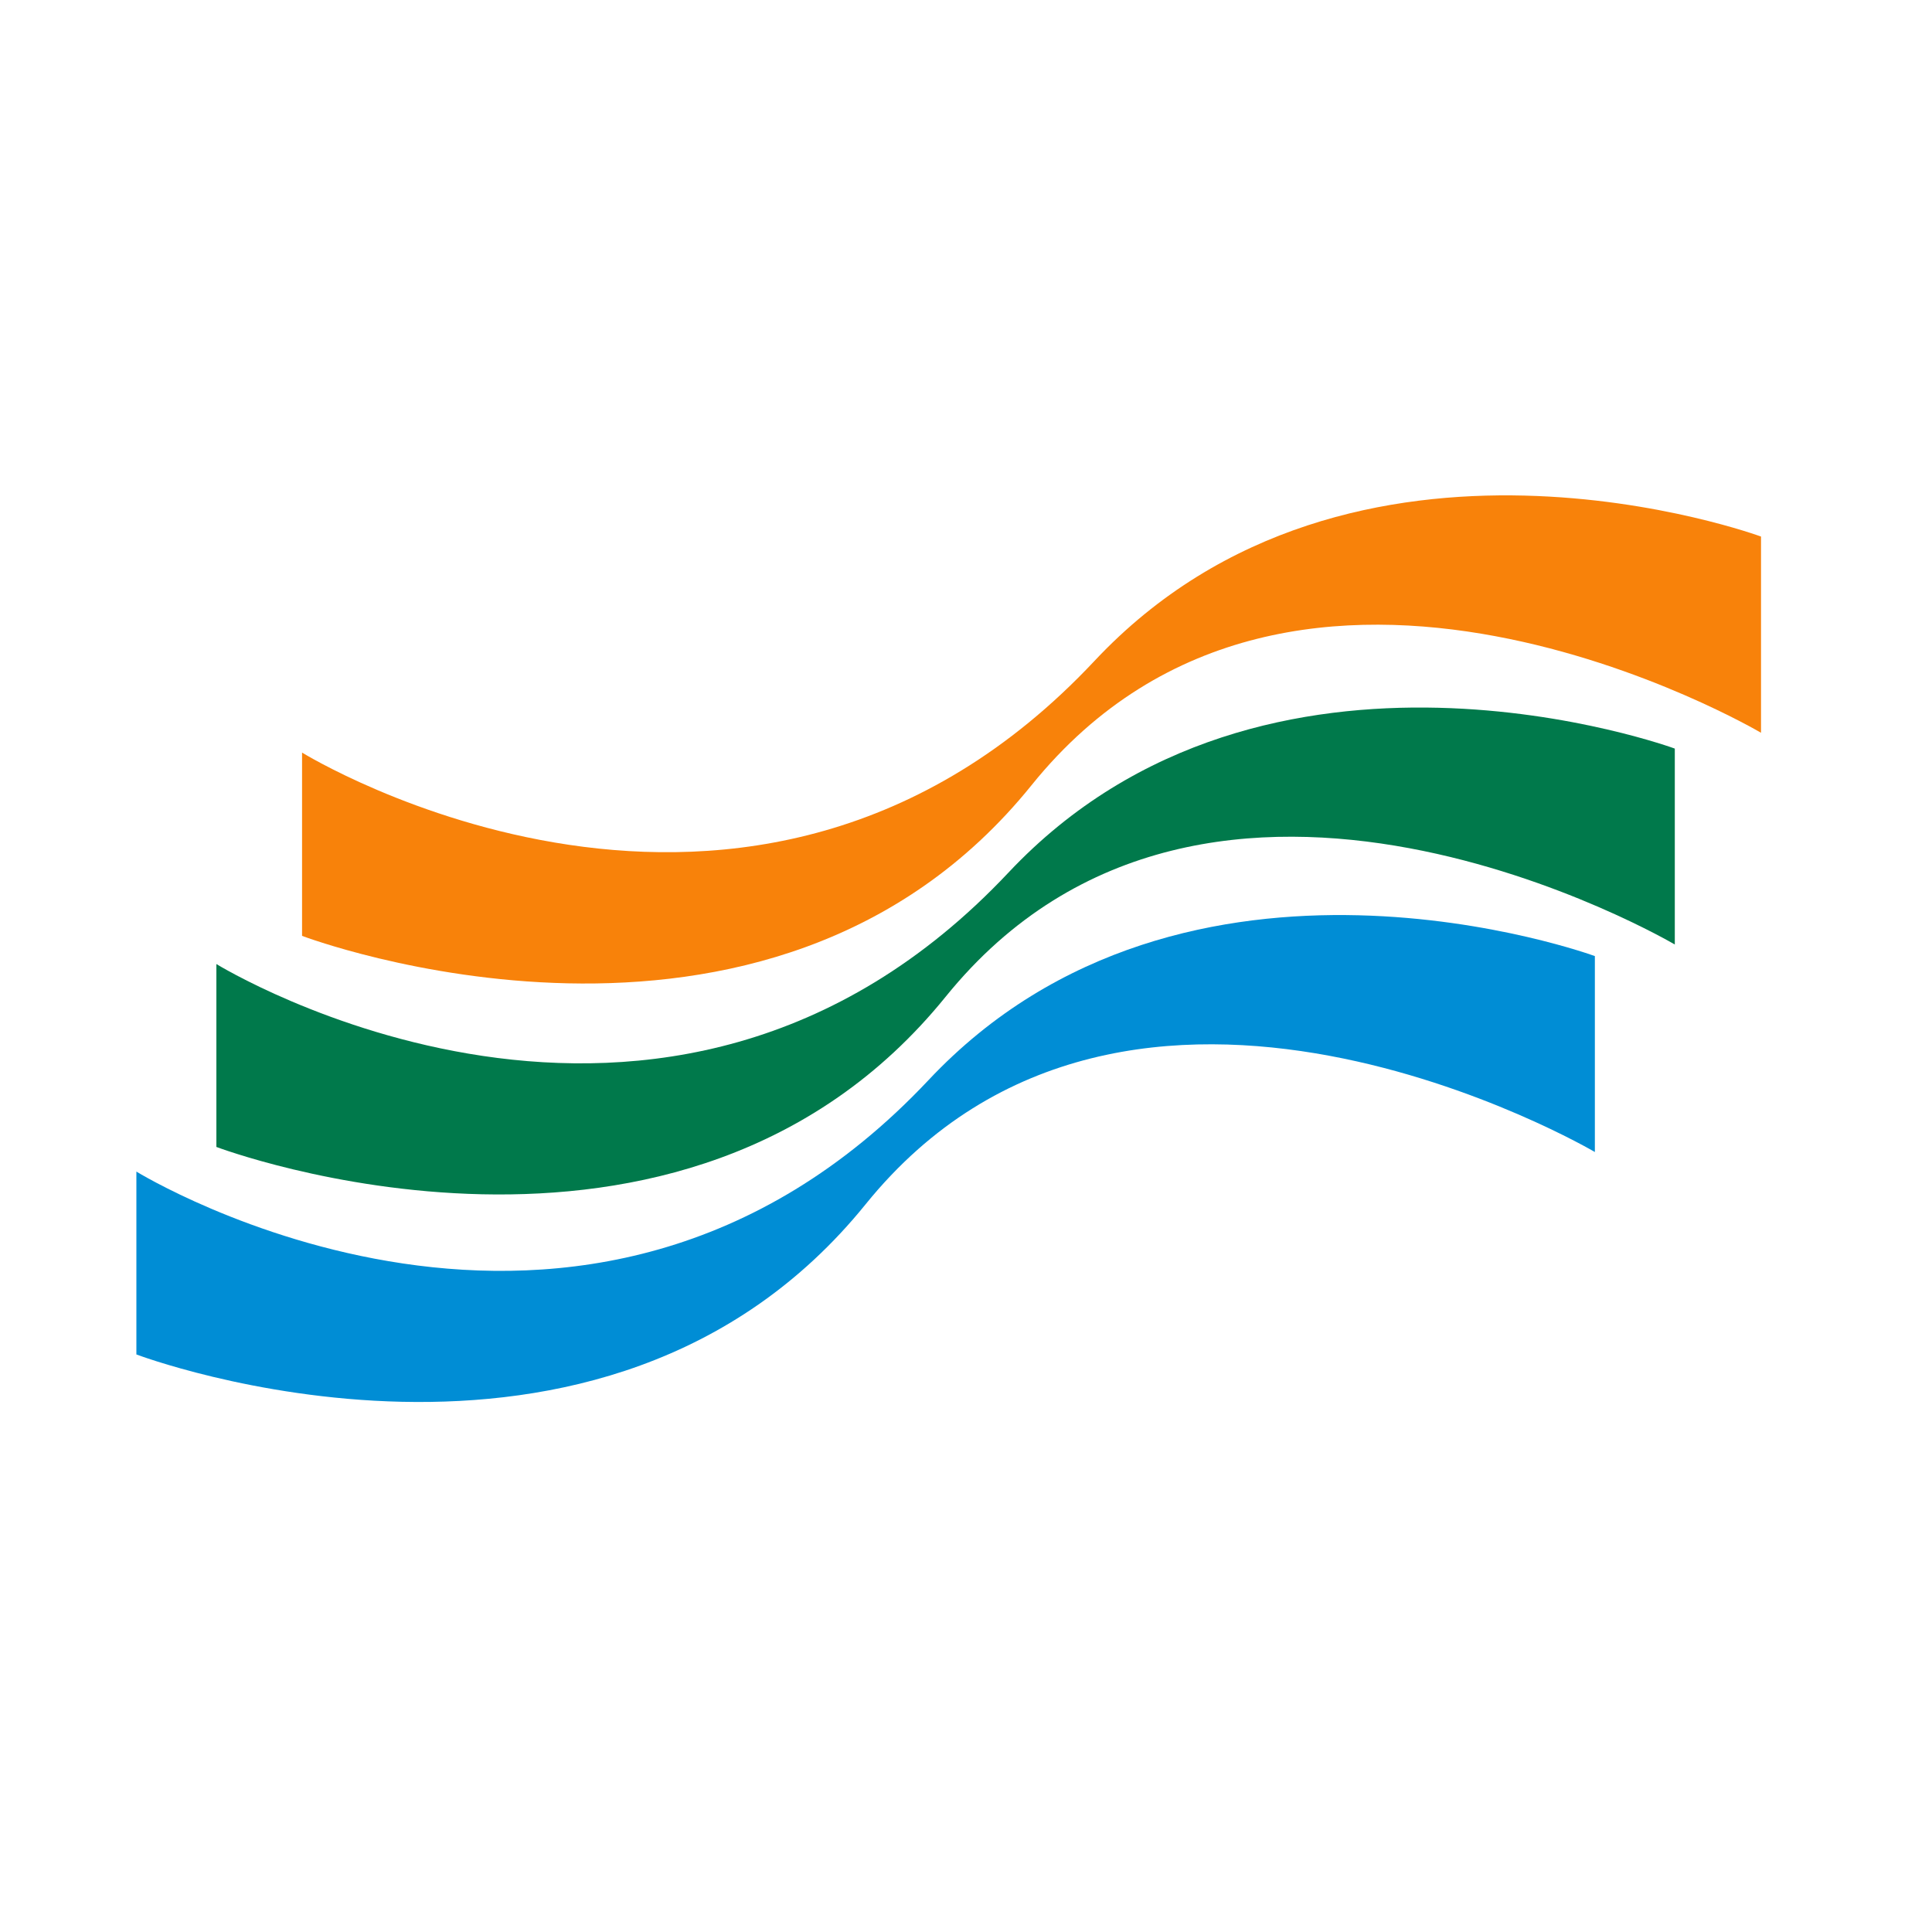
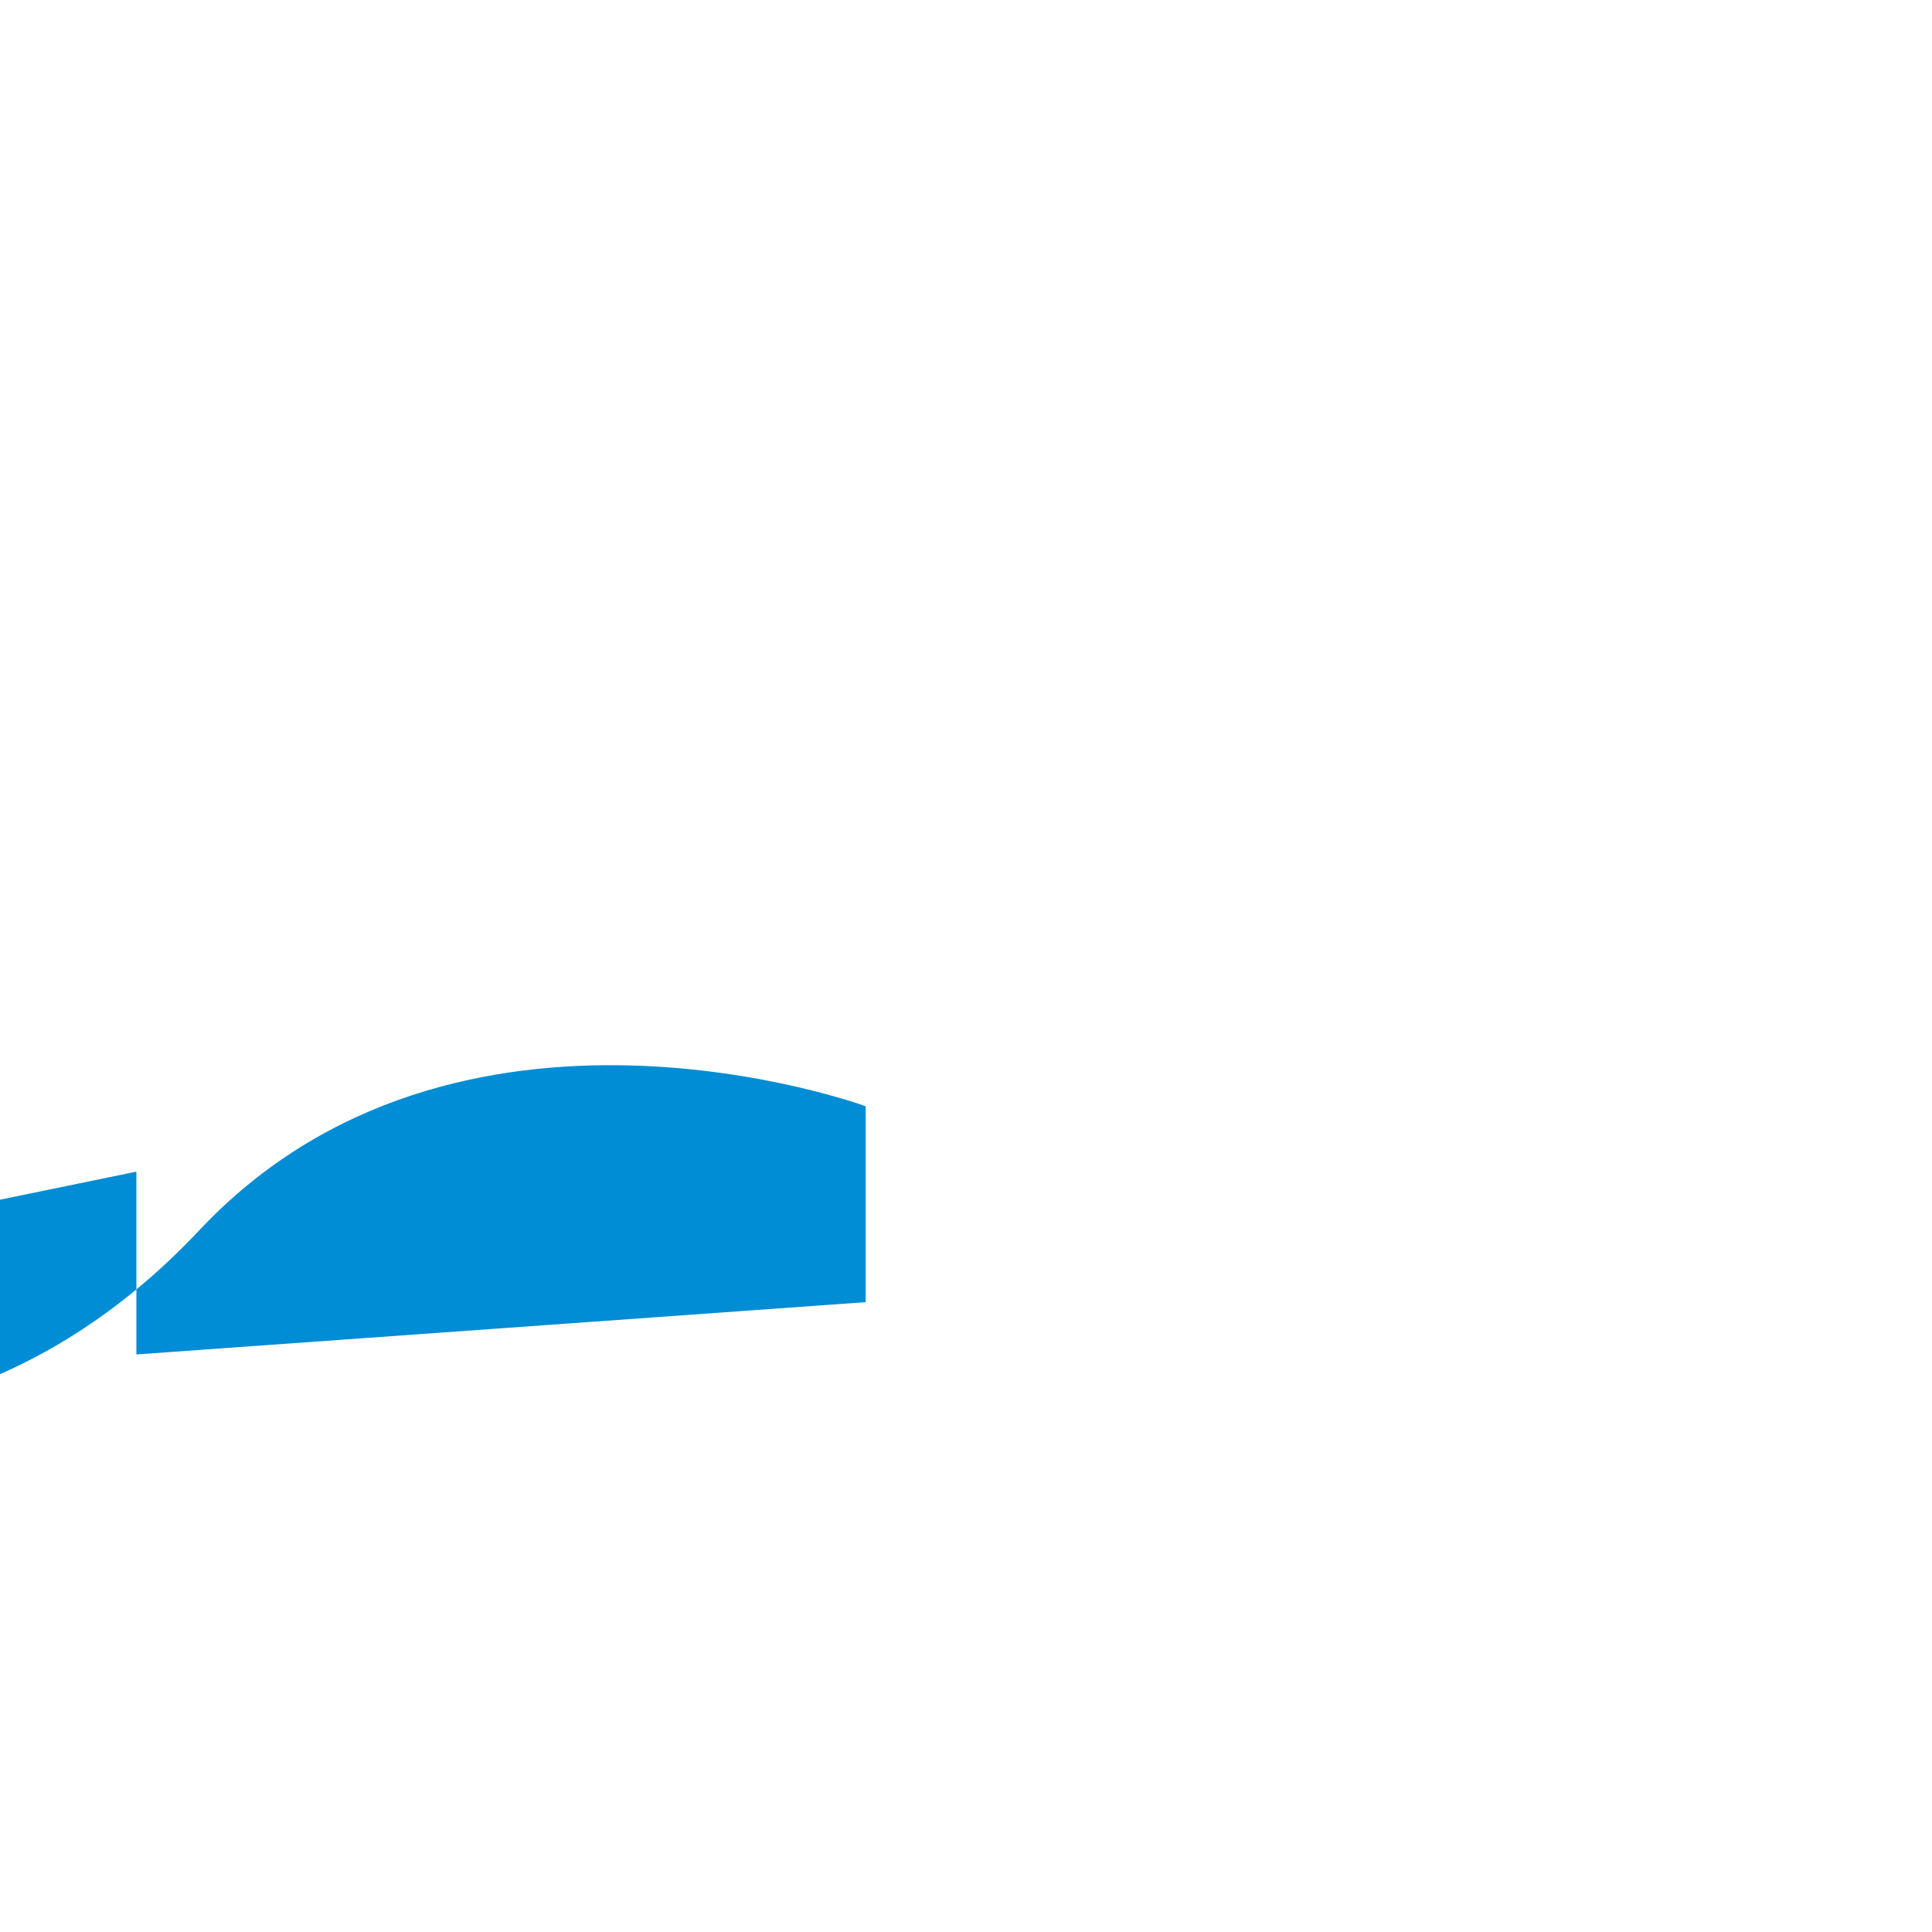
<svg xmlns="http://www.w3.org/2000/svg" version="1.1" width="32" height="32" viewBox="0 0 32 32">
  <title>gattex-logo-favicon</title>
-   <path fill="#f8820a" d="M5.003 12.464v3.037c0 0 7.709 2.928 12.083-2.496s12.082-0.868 12.082-0.868v-3.25c0 0-6.769-2.496-11.040 2.060-5.718 6.097-13.125 1.518-13.125 1.518z" />
-   <path fill="#00794b" d="M3.584 15.967v3.030c0 0 7.706 2.92 12.079-2.488s12.077-0.865 12.077-0.865v-3.245c0 0-6.767-2.488-11.037 2.054-5.716 6.080-13.12 1.514-13.12 1.514z" />
-   <path fill="#008dd5" d="M2.259 19.406v3.028c0 0 7.706 2.92 12.078-2.487s12.079-0.866 12.079-0.866v-3.245c0 0-6.769-2.488-11.037 2.054-5.716 6.080-13.12 1.515-13.12 1.515z" />
+   <path fill="#008dd5" d="M2.259 19.406v3.028s12.079-0.866 12.079-0.866v-3.245c0 0-6.769-2.488-11.037 2.054-5.716 6.080-13.12 1.515-13.12 1.515z" />
</svg>